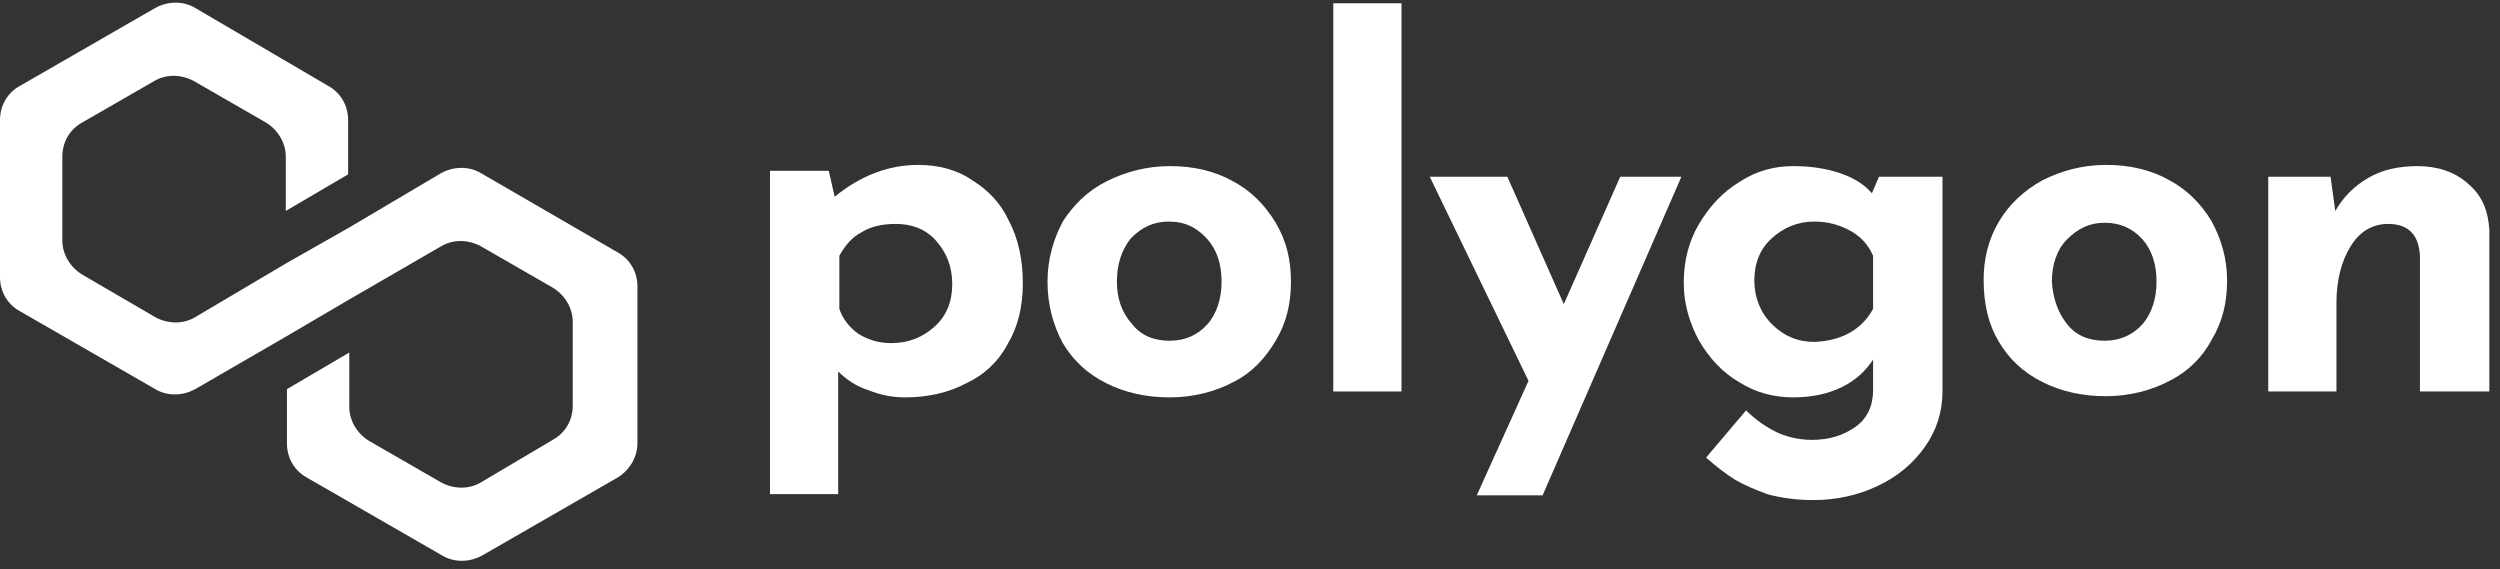
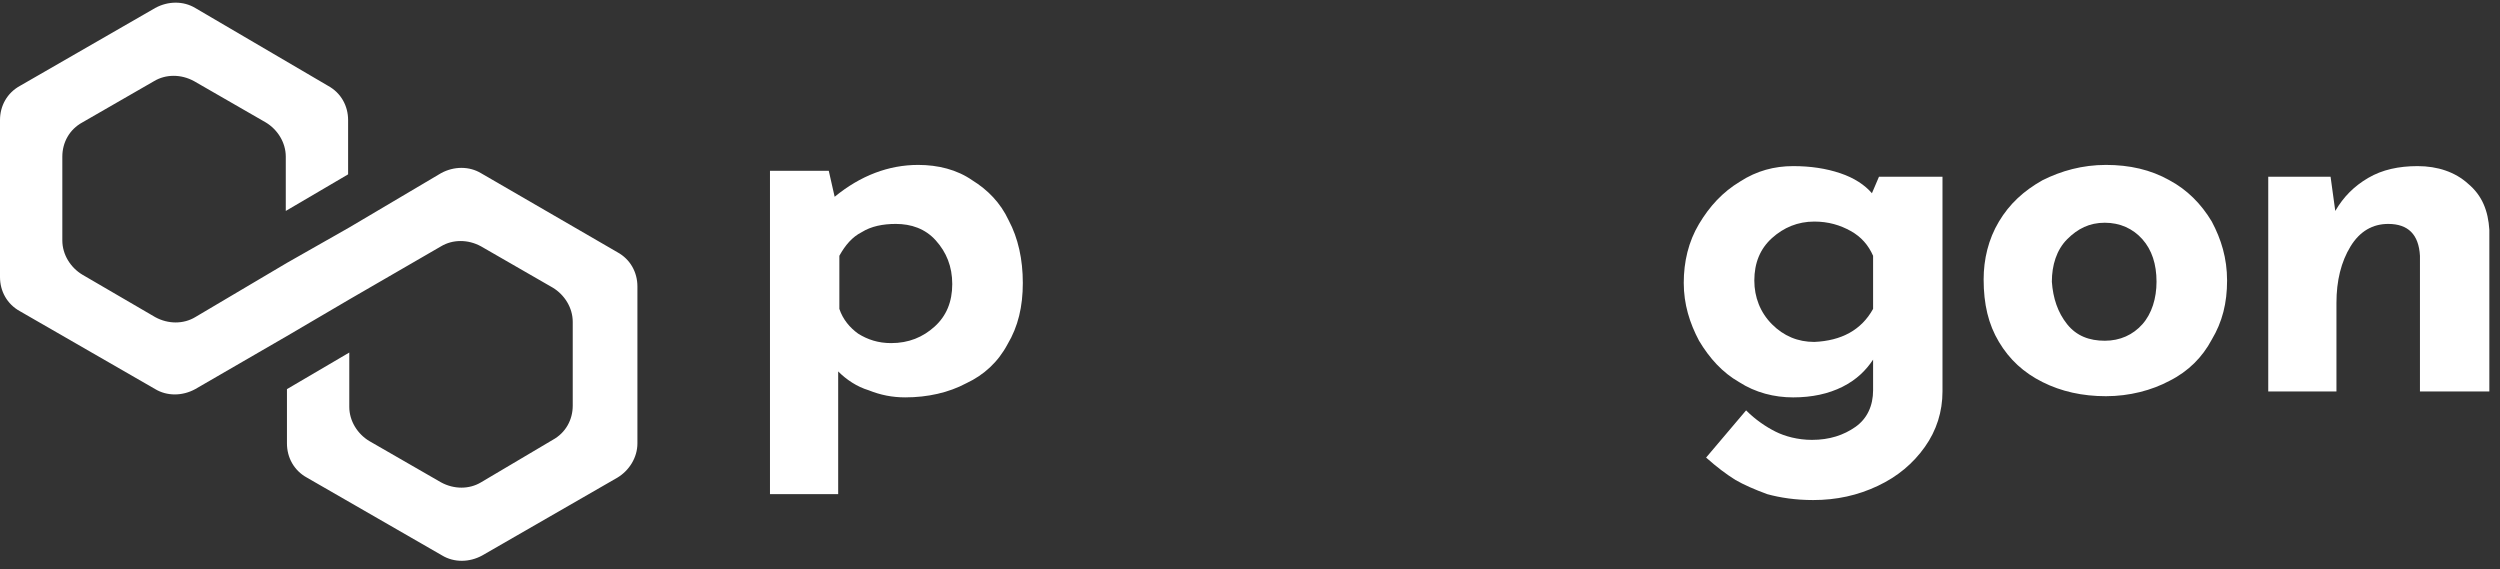
<svg xmlns="http://www.w3.org/2000/svg" width="202" height="46" viewBox="0 0 202 46" fill="none">
  <rect x="0" y="0" width="202" height="46" fill="#333333" stroke="none" />
  <path d="M78.558 14.565C79.793 15.328 80.838 16.377 81.503 17.807C82.264 19.237 82.644 20.953 82.644 22.86C82.644 24.767 82.264 26.388 81.408 27.818C80.648 29.248 79.508 30.297 78.082 30.964C76.657 31.727 74.947 32.108 73.141 32.108C72.096 32.108 71.146 31.918 70.195 31.536C69.245 31.25 68.39 30.678 67.725 30.011V39.927H62.214V13.802H66.965L67.44 15.9C69.53 14.184 71.811 13.325 74.186 13.325C75.802 13.325 77.322 13.707 78.558 14.565ZM75.517 26.388C76.467 25.53 76.942 24.385 76.942 22.955C76.942 21.525 76.467 20.381 75.612 19.427C74.757 18.474 73.616 18.093 72.381 18.093C71.336 18.093 70.386 18.283 69.625 18.76C68.865 19.142 68.295 19.809 67.82 20.667V24.957C68.105 25.816 68.675 26.483 69.34 26.96C70.1 27.436 70.956 27.723 72.001 27.723C73.426 27.723 74.567 27.246 75.517 26.388Z" fill="white" />
-   <path d="M85.874 17.903C86.73 16.568 87.87 15.424 89.39 14.661C90.911 13.898 92.621 13.422 94.522 13.422C96.422 13.422 98.132 13.803 99.653 14.661C101.078 15.424 102.219 16.568 103.074 17.998C103.929 19.428 104.309 20.954 104.309 22.765C104.309 24.577 103.929 26.102 103.074 27.533C102.219 28.963 101.173 30.107 99.653 30.87C98.228 31.633 96.422 32.109 94.522 32.109C92.621 32.109 90.911 31.728 89.39 30.965C87.87 30.202 86.73 29.154 85.874 27.723C85.114 26.293 84.639 24.672 84.639 22.765C84.639 20.954 85.114 19.333 85.874 17.903ZM91.481 26.198C92.241 27.151 93.286 27.533 94.522 27.533C95.757 27.533 96.802 27.056 97.562 26.198C98.323 25.34 98.703 24.1 98.703 22.765C98.703 21.335 98.323 20.191 97.562 19.333C96.707 18.38 95.757 17.903 94.427 17.903C93.191 17.903 92.241 18.38 91.386 19.238C90.626 20.191 90.246 21.335 90.246 22.765C90.246 24.1 90.626 25.244 91.481 26.198Z" fill="white" />
-   <path d="M113.241 0.264V31.632H107.73V0.264H113.241Z" fill="white" />
-   <path d="M135.857 14.278L124.644 40.021H119.323L123.504 30.773L115.522 14.278H121.793L126.355 24.576L130.916 14.278H135.857Z" fill="white" />
  <path d="M156.953 14.28V31.633C156.953 33.253 156.478 34.779 155.527 36.114C154.577 37.449 153.342 38.497 151.726 39.26C150.111 40.023 148.401 40.404 146.5 40.404C145.075 40.404 143.839 40.214 142.794 39.928C141.749 39.546 140.894 39.165 140.228 38.783C139.468 38.307 138.708 37.734 137.853 36.972L141.084 33.158C141.844 33.921 142.699 34.493 143.459 34.874C144.219 35.256 145.265 35.542 146.405 35.542C147.83 35.542 148.971 35.16 149.921 34.493C150.871 33.825 151.346 32.777 151.346 31.537V29.058C150.776 29.916 150.016 30.679 148.876 31.251C147.735 31.823 146.405 32.109 144.885 32.109C143.364 32.109 141.844 31.728 140.514 30.87C139.183 30.107 138.138 28.963 137.283 27.533C136.523 26.102 136.047 24.577 136.047 22.861C136.047 21.145 136.428 19.524 137.283 18.093C138.138 16.663 139.183 15.519 140.609 14.661C141.939 13.803 143.364 13.422 144.885 13.422C146.31 13.422 147.545 13.612 148.686 13.994C149.826 14.375 150.681 14.947 151.251 15.615L151.821 14.28H156.953ZM151.346 24.958V20.668C150.966 19.81 150.396 19.142 149.541 18.666C148.686 18.189 147.735 17.903 146.595 17.903C145.265 17.903 144.124 18.38 143.174 19.238C142.224 20.096 141.749 21.24 141.749 22.67C141.749 24.005 142.224 25.244 143.174 26.198C144.124 27.151 145.265 27.628 146.595 27.628C148.781 27.533 150.396 26.674 151.346 24.958Z" fill="white" />
  <path d="M161.514 17.902C162.369 16.472 163.509 15.423 165.03 14.565C166.55 13.802 168.26 13.325 170.161 13.325C172.061 13.325 173.772 13.707 175.292 14.565C176.718 15.328 177.858 16.472 178.713 17.902C179.473 19.332 179.948 20.858 179.948 22.669C179.948 24.481 179.568 26.006 178.713 27.436C177.953 28.867 176.813 30.011 175.292 30.773C173.867 31.536 172.061 32.013 170.161 32.013C168.26 32.013 166.55 31.632 165.03 30.869C163.509 30.106 162.369 29.057 161.514 27.627C160.658 26.197 160.278 24.576 160.278 22.574C160.278 20.953 160.658 19.332 161.514 17.902ZM167.025 26.197C167.785 27.15 168.831 27.532 170.066 27.532C171.301 27.532 172.346 27.055 173.107 26.197C173.867 25.339 174.247 24.099 174.247 22.765C174.247 21.334 173.867 20.19 173.107 19.332C172.346 18.474 171.301 17.997 170.066 17.997C168.831 17.997 167.88 18.474 167.025 19.332C166.17 20.19 165.79 21.43 165.79 22.765C165.885 24.099 166.265 25.244 167.025 26.197Z" fill="white" />
  <path d="M199.428 14.852C200.568 15.805 201.044 17.045 201.139 18.57V31.633H195.532V20.668C195.437 18.952 194.582 18.093 192.967 18.093C191.731 18.093 190.686 18.666 189.926 19.905C189.166 21.145 188.785 22.67 188.785 24.482V31.633H183.274V14.28H188.31L188.69 17.045C189.356 15.901 190.211 15.043 191.351 14.375C192.491 13.708 193.822 13.422 195.342 13.422C196.958 13.422 198.383 13.898 199.428 14.852Z" fill="white" />
  <path d="M38.865 13.993C37.915 13.421 36.679 13.421 35.634 13.993L28.222 18.378L23.186 21.239L15.774 25.625C14.824 26.197 13.588 26.197 12.543 25.625L6.652 22.192C5.701 21.62 5.036 20.571 5.036 19.427V12.658C5.036 11.514 5.606 10.465 6.652 9.893L12.448 6.556C13.398 5.984 14.634 5.984 15.679 6.556L21.475 9.893C22.426 10.465 23.091 11.514 23.091 12.658V17.044L28.127 14.088V9.702C28.127 8.558 27.557 7.509 26.512 6.937L15.774 0.644C14.824 0.072 13.588 0.072 12.543 0.644L1.615 6.937C0.57 7.509 0 8.558 0 9.702V22.383C0 23.527 0.57 24.576 1.615 25.148L12.543 31.441C13.493 32.013 14.729 32.013 15.774 31.441L23.186 27.15L28.222 24.195L35.634 19.904C36.584 19.332 37.82 19.332 38.865 19.904L44.661 23.241C45.611 23.813 46.277 24.862 46.277 26.006V32.776C46.277 33.92 45.707 34.968 44.661 35.541L38.865 38.973C37.915 39.545 36.679 39.545 35.634 38.973L29.838 35.636C28.887 35.064 28.222 34.015 28.222 32.871V28.485L23.186 31.441V35.827C23.186 36.971 23.756 38.02 24.801 38.592L35.729 44.884C36.679 45.456 37.915 45.456 38.96 44.884L49.888 38.592C50.838 38.02 51.503 36.971 51.503 35.827V23.146C51.503 22.002 50.933 20.953 49.888 20.381L38.865 13.993Z" fill="white" />
</svg>